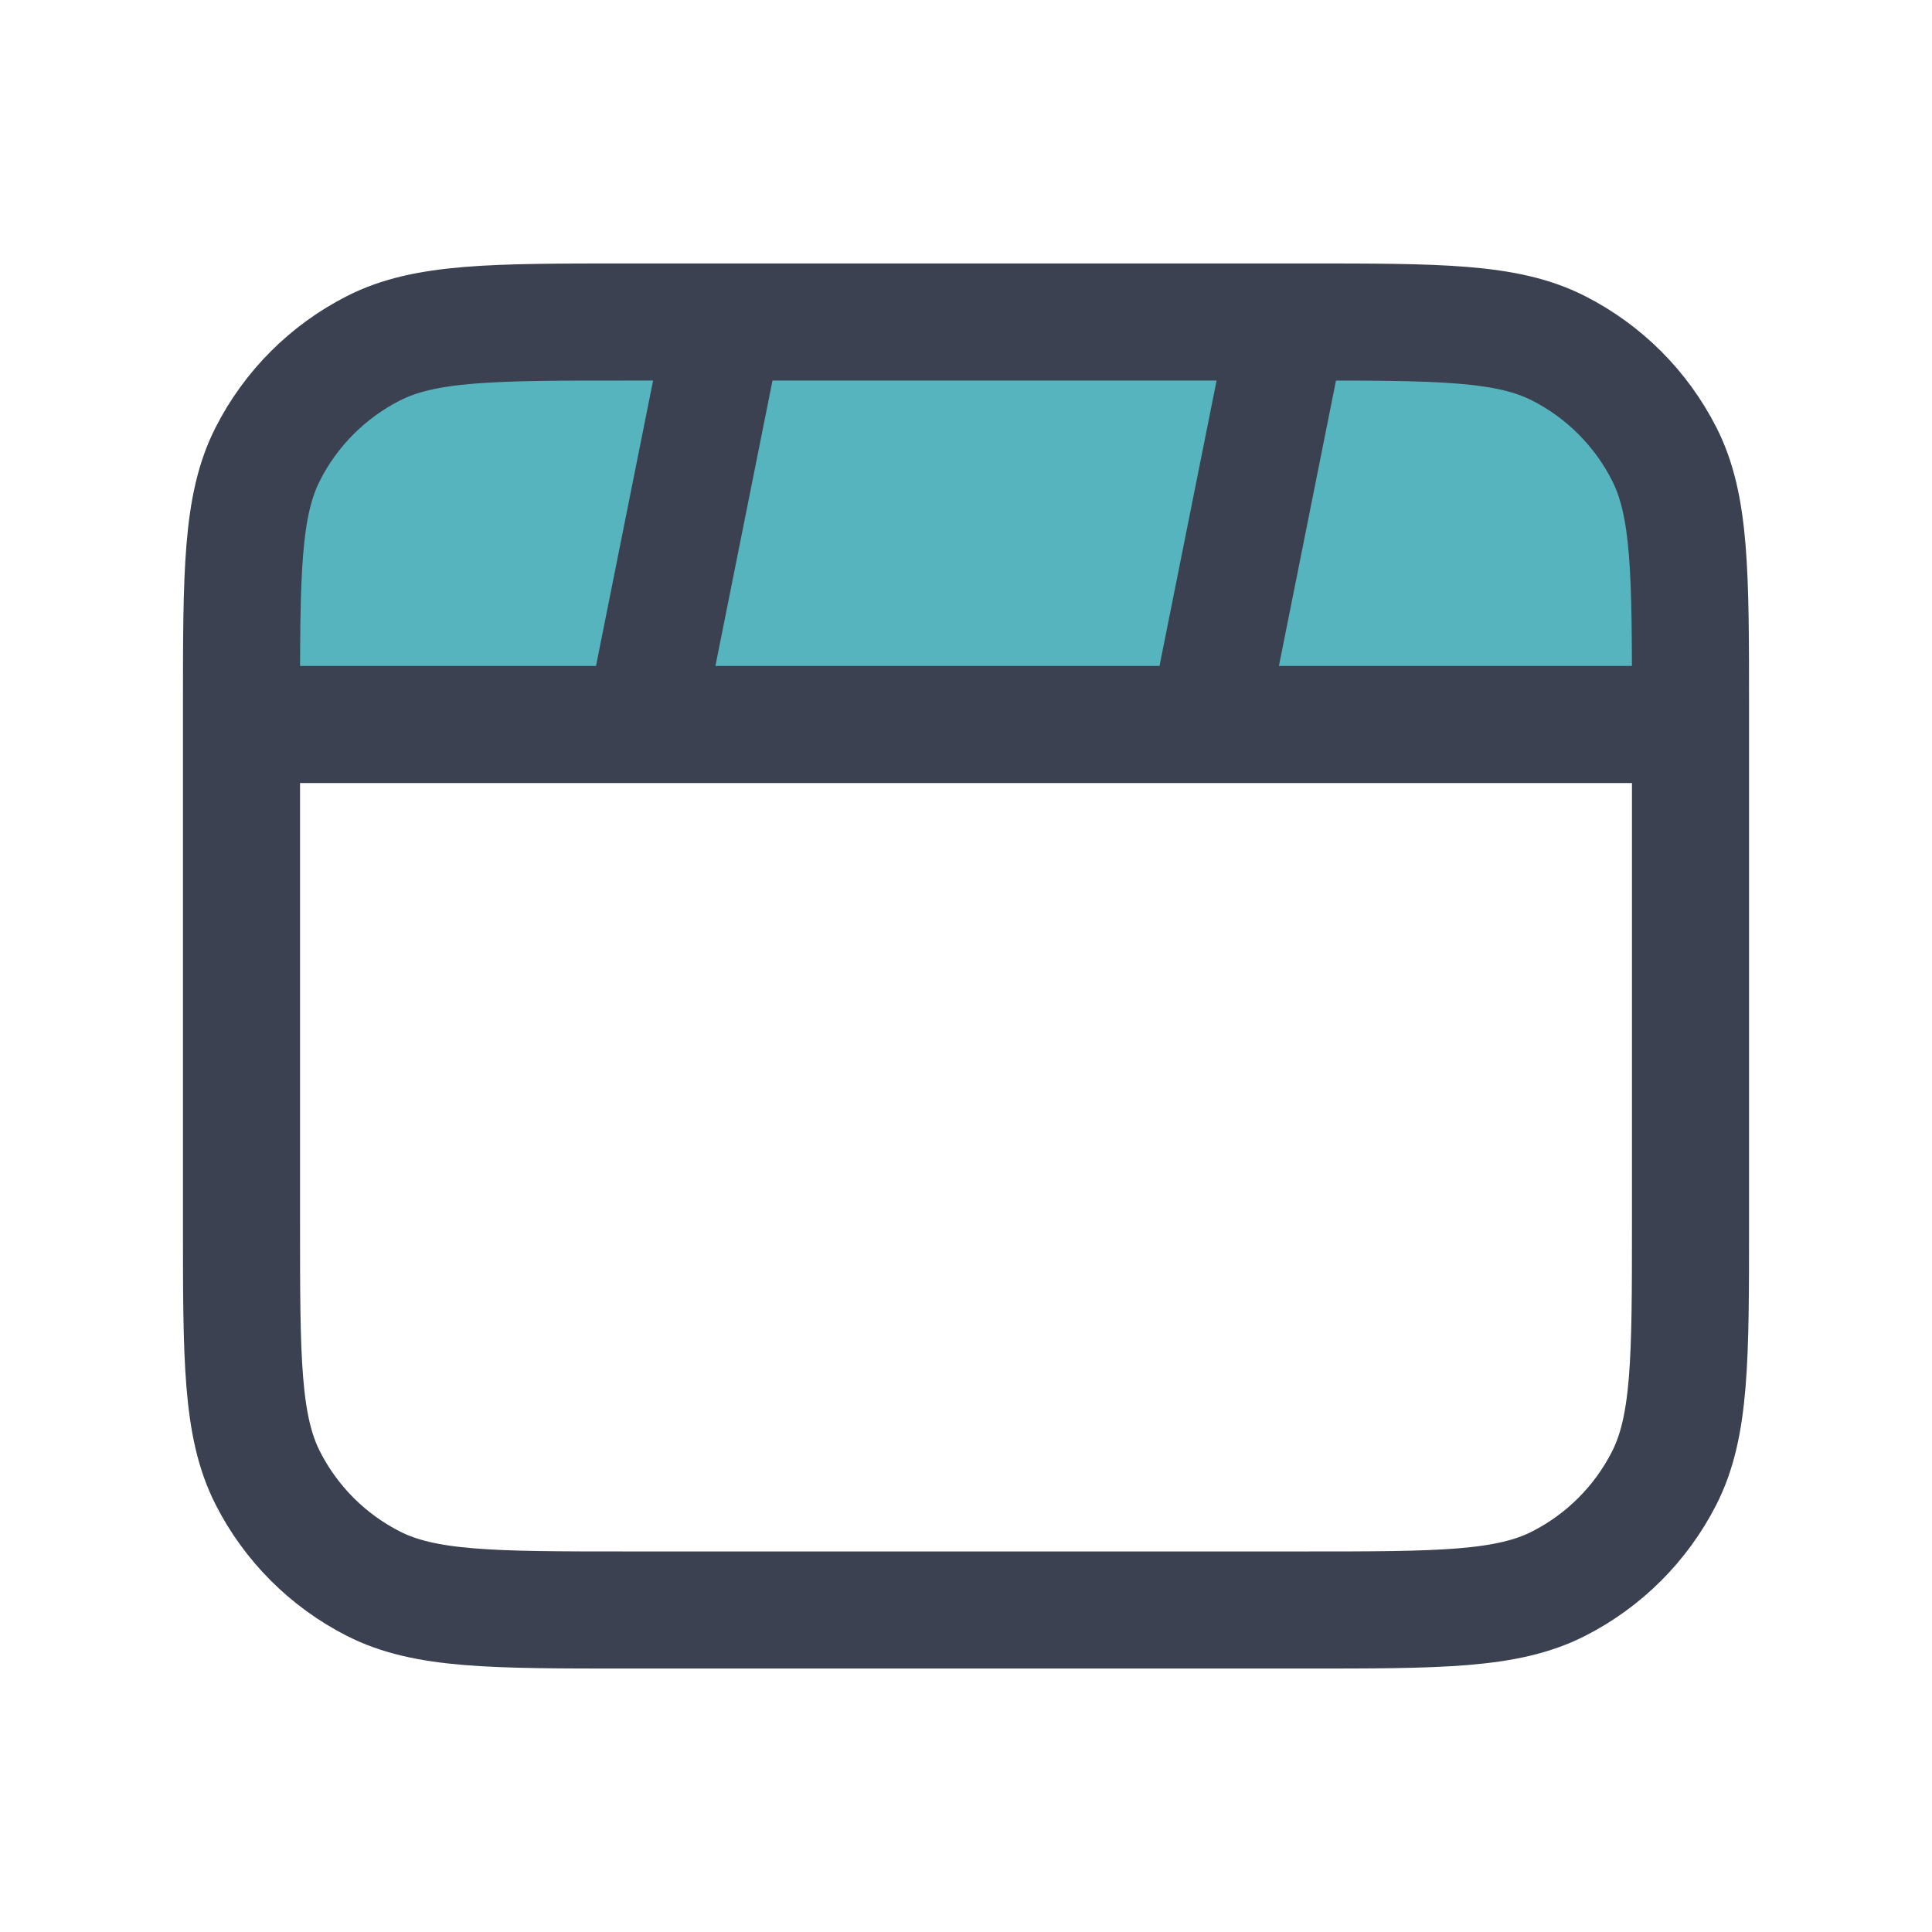
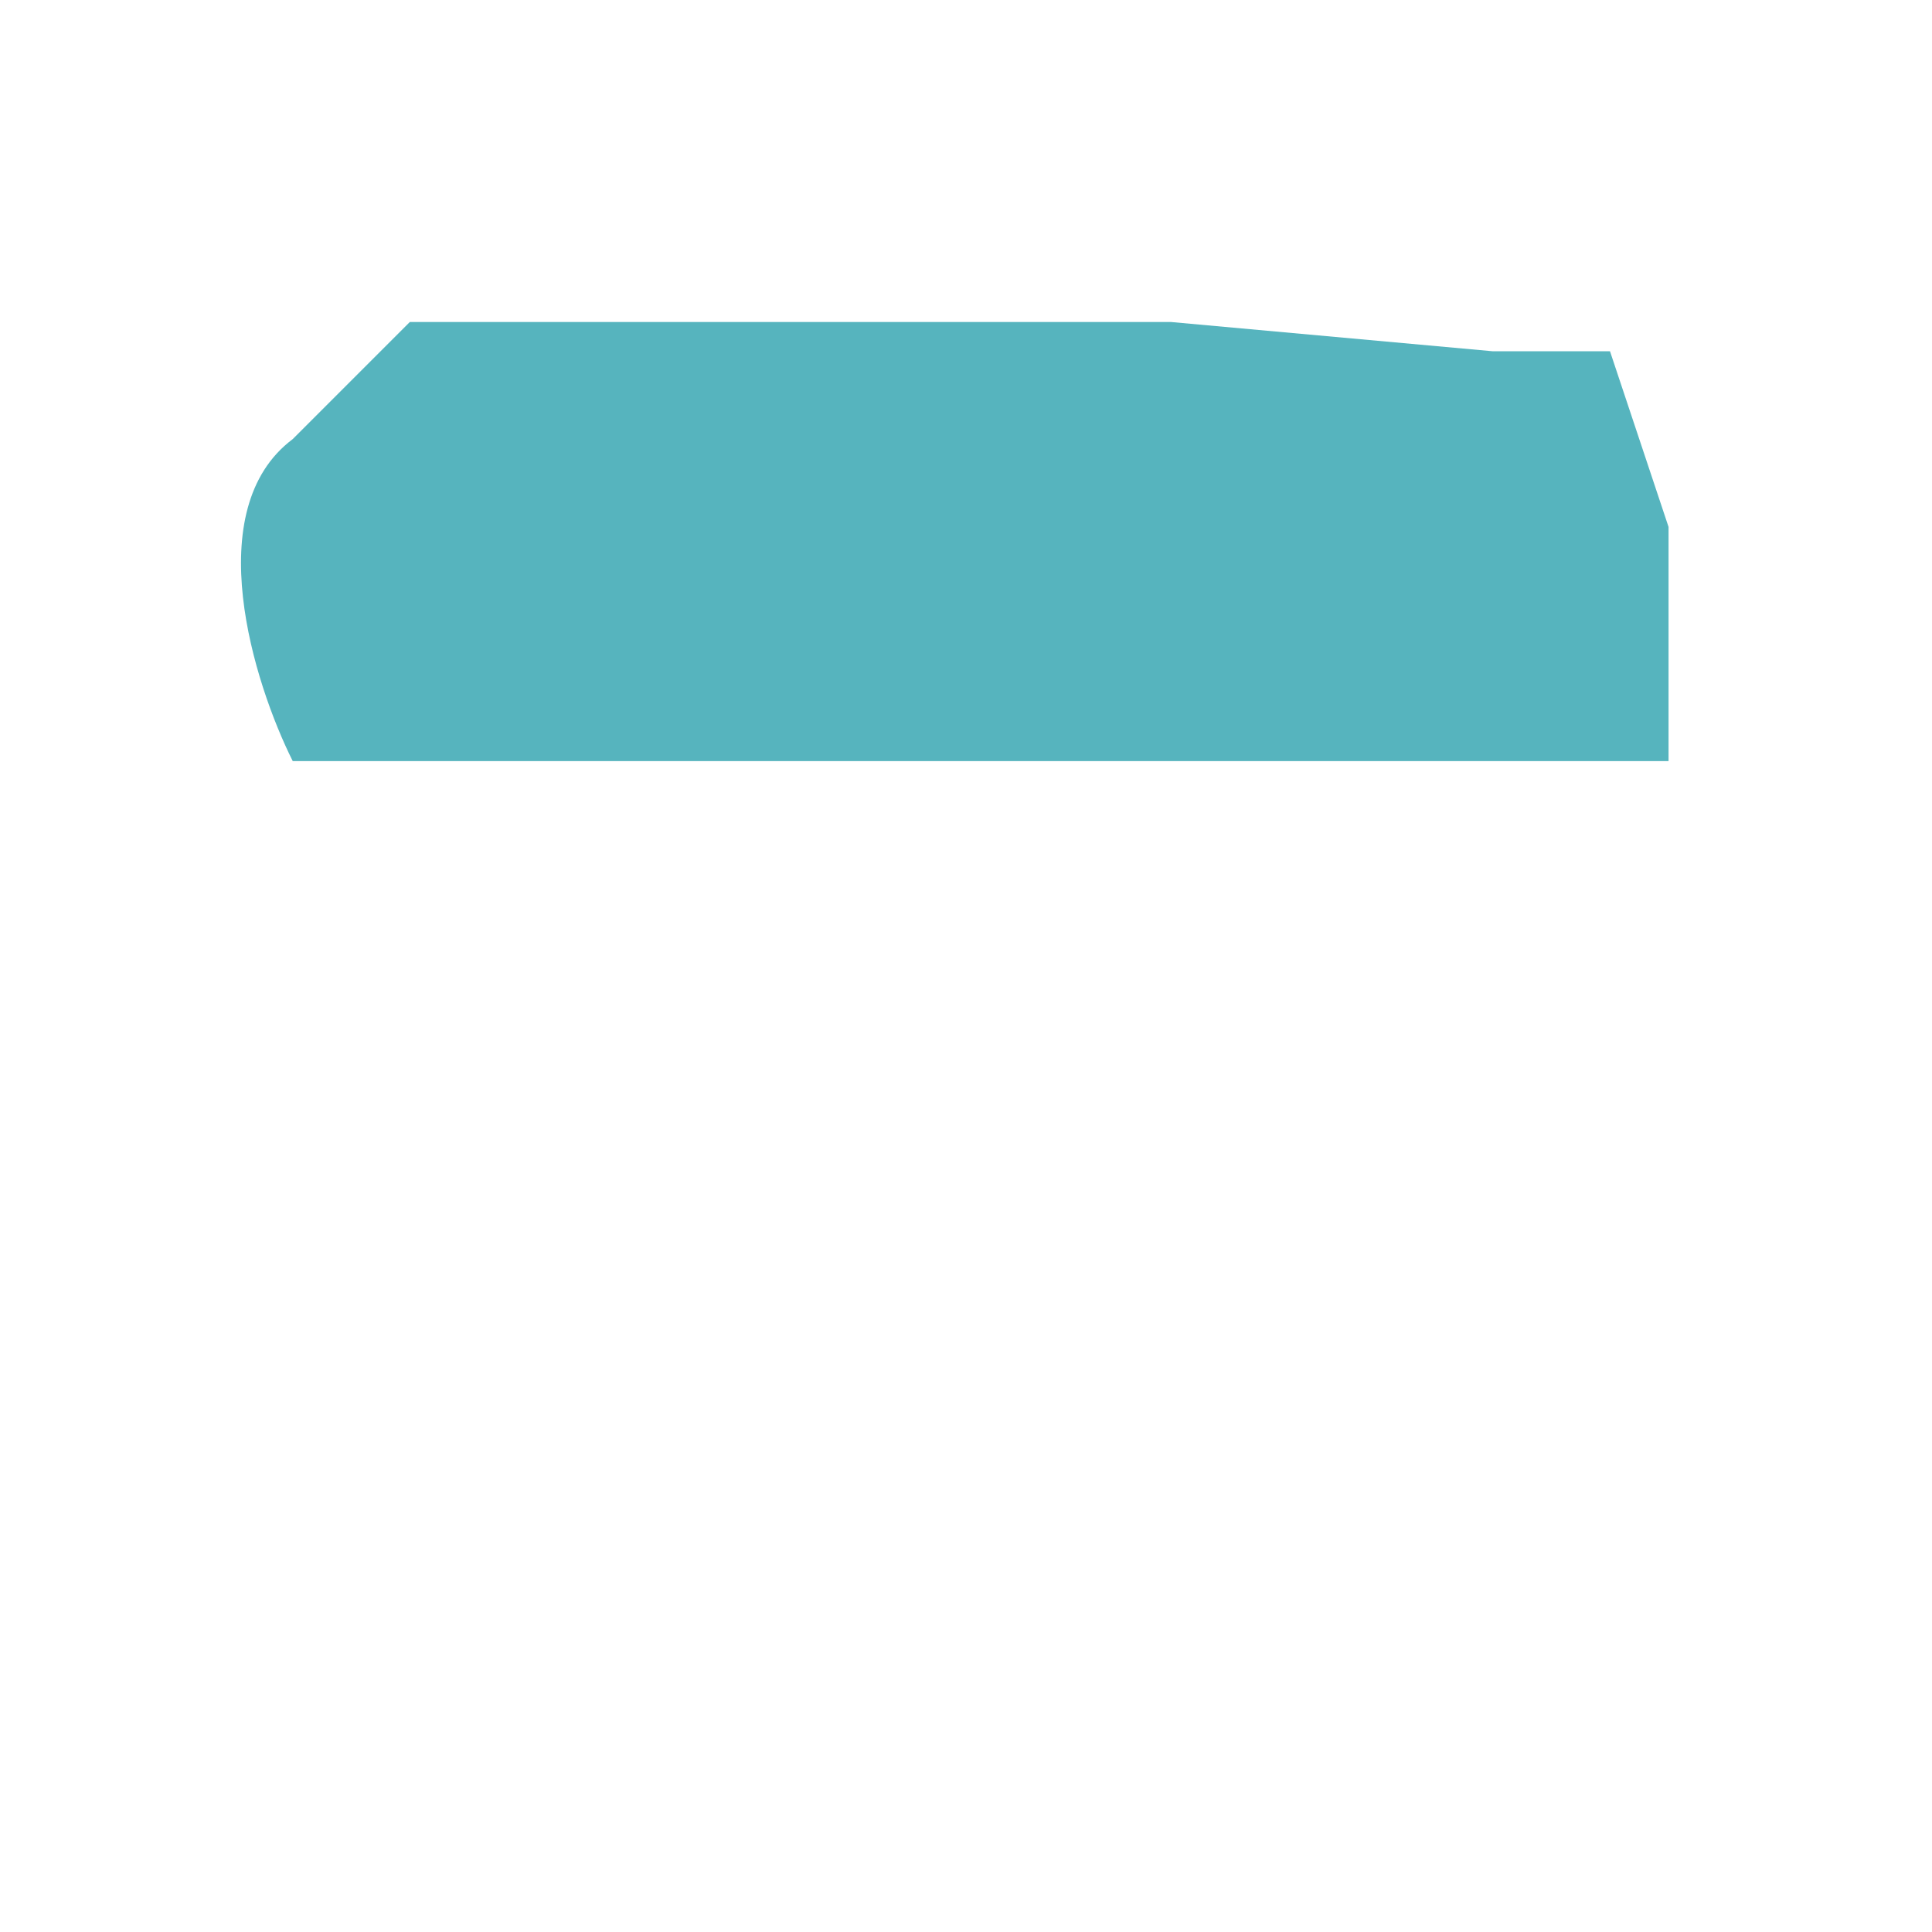
<svg xmlns="http://www.w3.org/2000/svg" width="33" height="33" viewBox="0 0 33 33" fill="none">
  <path d="M7 5.5L5 7.5C3.4 8.7 4.333 11.667 5 13H28.5V11.5V9L27.5 6H25.5L20 5.5H10.5H7Z" fill="#56B4BE" />
-   <path d="M12.375 5.5L11 12.375M22 5.5L20.625 12.375M28.875 12.375H4.125M10.725 27.5H22.275C24.585 27.5 25.74 27.5 26.623 27.05C27.399 26.655 28.03 26.024 28.425 25.248C28.875 24.365 28.875 23.21 28.875 20.9V12.1C28.875 9.79 28.875 8.635 28.425 7.752C28.03 6.976 27.399 6.345 26.623 5.95C25.74 5.5 24.585 5.5 22.275 5.5H10.725C8.415 5.5 7.26 5.5 6.377 5.95C5.601 6.345 4.97 6.976 4.575 7.752C4.125 8.635 4.125 9.79 4.125 12.1V20.9C4.125 23.21 4.125 24.365 4.575 25.248C4.97 26.024 5.601 26.655 6.377 27.05C7.26 27.5 8.415 27.5 10.725 27.5Z" stroke="#3C4151" stroke-width="2" stroke-linecap="round" stroke-linejoin="round" />
</svg>